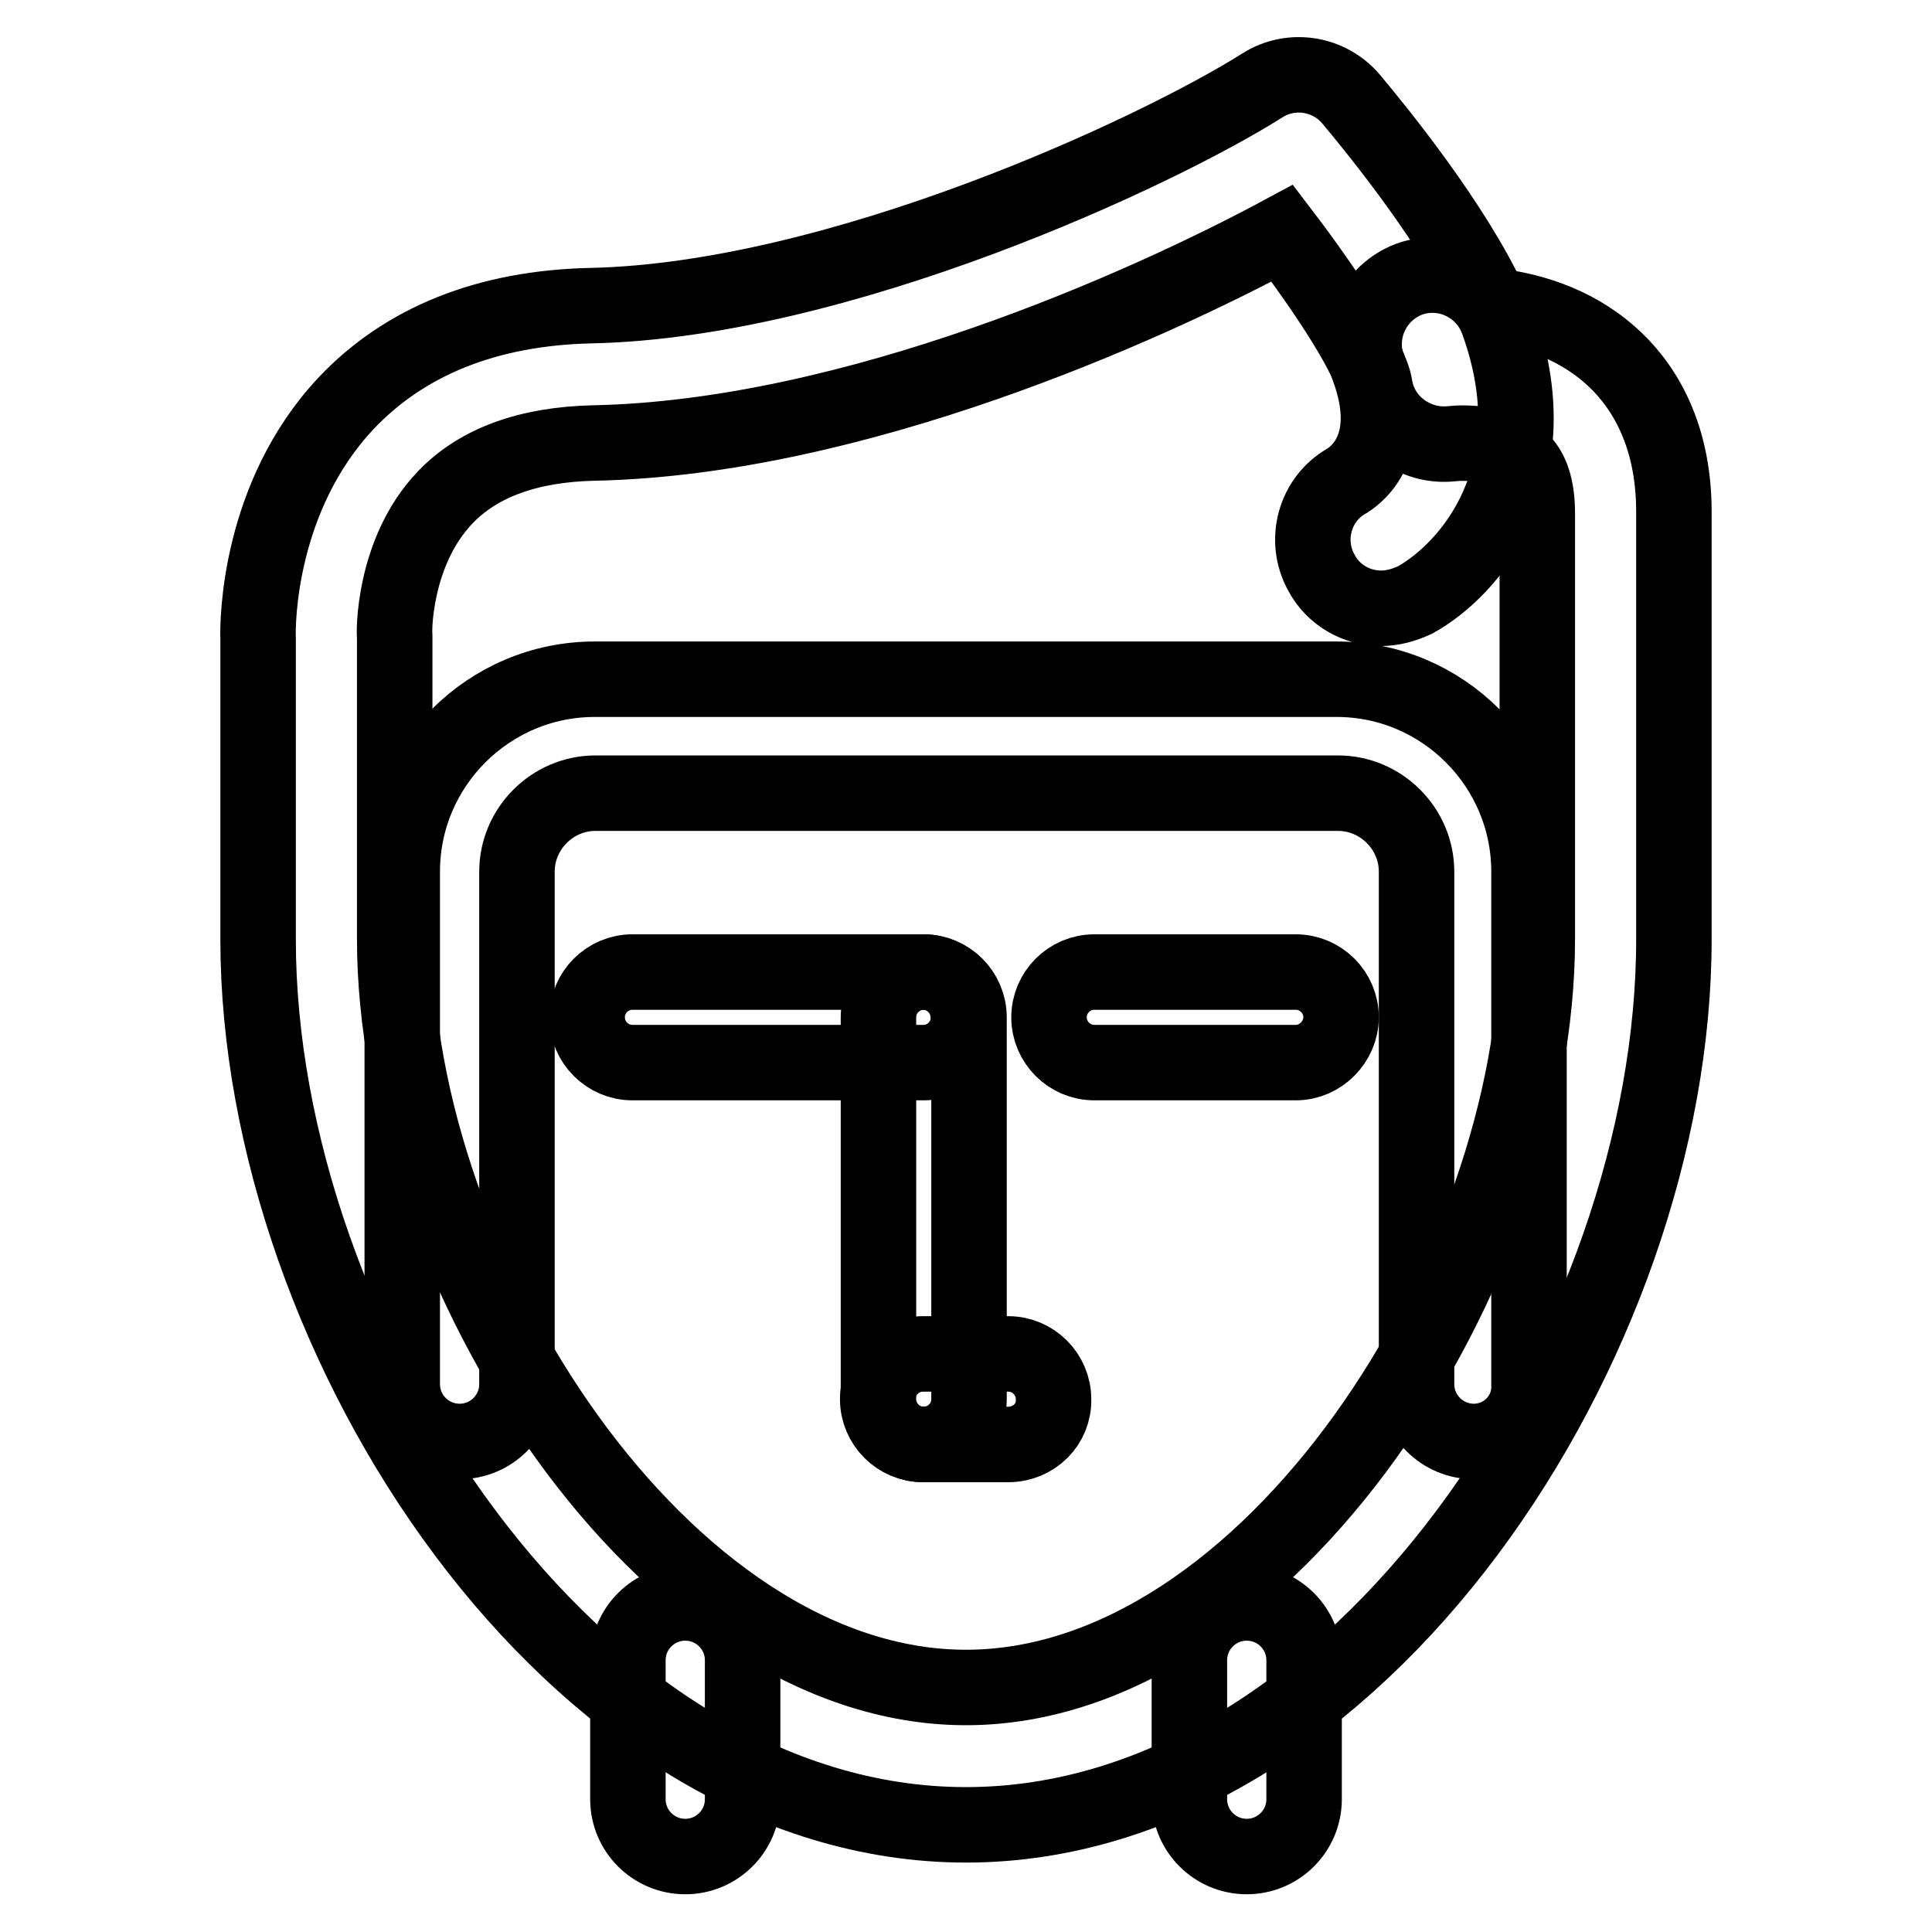
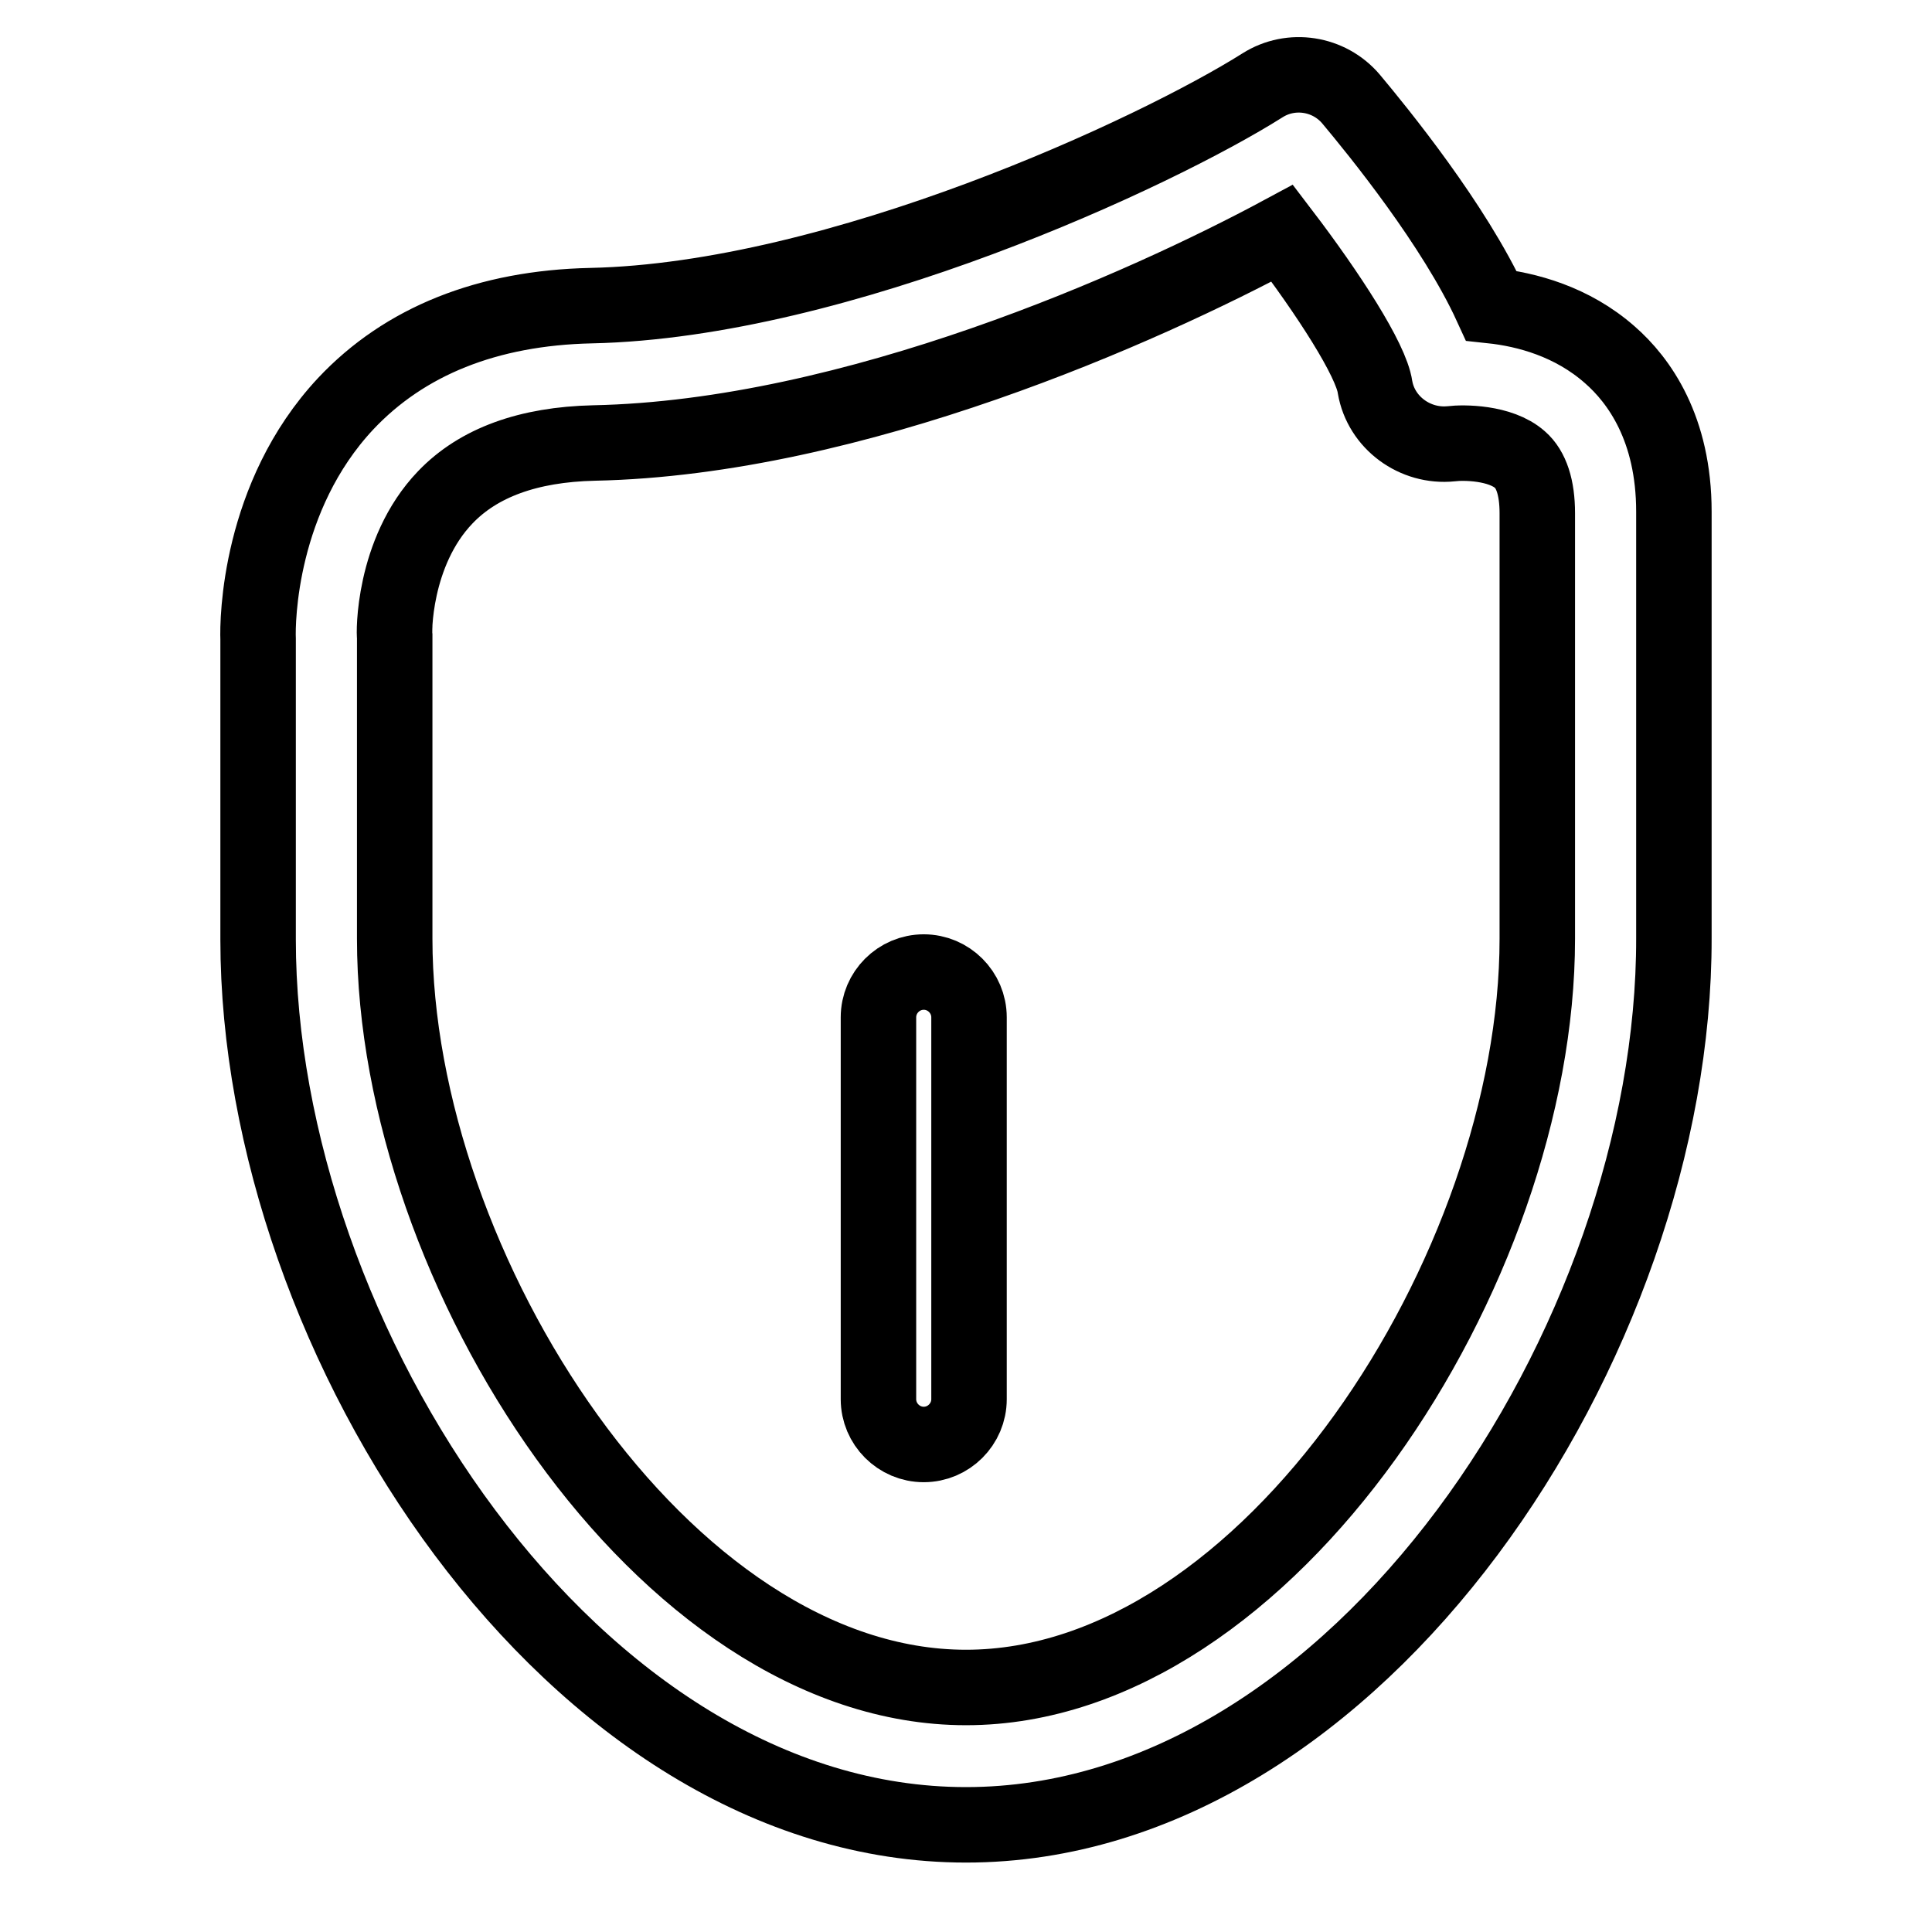
<svg xmlns="http://www.w3.org/2000/svg" version="1.1" x="0px" y="0px" viewBox="0 0 256 256" enable-background="new 0 0 256 256" xml:space="preserve">
  <g>
-     <path stroke-width="10" fill-opacity="0" stroke="#000000" d="M165.2,246c-4.2,0-7.6-3.4-7.6-7.6v-18.4c0-4.2,3.4-7.6,7.6-7.6c4.2,0,7.6,3.4,7.6,7.6v18.4 C172.8,242.6,169.4,246,165.2,246z M90.8,246c-4.2,0-7.6-3.4-7.6-7.6v-18.4c0-4.2,3.4-7.6,7.6-7.6c4.2,0,7.6,3.4,7.6,7.6v18.4 C98.4,242.6,95,246,90.8,246z" />
    <path stroke-width="10" fill-opacity="0" stroke="#000000" d="M128,241.8c-52,0-93.8-64.2-93.8-117.3V84.7c-0.1-2.4,0.1-18.9,11.6-31.2c7.8-8.3,18.8-12.7,32.5-13 c32.9-0.7,74.9-20.3,89-29.2c3.8-2.4,8.8-1.6,11.7,1.8c3.6,4.3,13.7,16.7,18.6,27.4c4.7,0.5,10.7,2.1,15.7,6.5 c3.9,3.4,8.5,9.8,8.5,20.8v56.5C221.9,177.6,180,241.8,128,241.8z M169.9,30.9c-18.2,9.8-56.8,27.1-91.2,27.8 C70,58.9,63.4,61.3,59,65.9c-7,7.3-6.8,18.3-6.7,18.4v40.1c0,43.7,35.6,99.2,75.7,99.2s75.7-55.5,75.7-99.2V68 c0-3.4-0.8-5.8-2.3-7.1c-2.6-2.3-7.5-2.3-9.1-2.1c-4.8,0.5-9.3-2.8-10.1-7.5C181.7,47.7,176,38.9,169.9,30.9L169.9,30.9z" />
-     <path stroke-width="10" fill-opacity="0" stroke="#000000" d="M133.6,191.4h-11.3c-3.3,0-6-2.7-6-6c0-3.3,2.7-6,6-6h11.3c3.3,0,6,2.7,6,6 C139.7,188.7,137,191.4,133.6,191.4z M122.4,140.8H83.8c-3.3,0-6-2.7-6-6c0-3.3,2.7-6,6-6h38.5c3.3,0,6,2.7,6,6 C128.4,138,125.7,140.8,122.4,140.8z M171.7,140.8H145c-3.3,0-6-2.7-6-6c0-3.3,2.7-6,6-6h26.7c3.3,0,6,2.7,6,6 C177.7,138,175,140.8,171.7,140.8z" />
    <path stroke-width="10" fill-opacity="0" stroke="#000000" d="M122.4,191.4c-3.3,0-6-2.7-6-6v-50.6c0-3.3,2.7-6,6-6c3.3,0,6,2.7,6,6v50.6 C128.4,188.7,125.7,191.4,122.4,191.4z" />
-     <path stroke-width="10" fill-opacity="0" stroke="#000000" d="M195.3,191c-4.2,0-7.6-3.4-7.6-7.6v-67.9c0-5.7-4.7-10.4-10.4-10.4H78.9c-5.7,0-10.4,4.7-10.4,10.4v67.9 c0,4.2-3.4,7.6-7.6,7.6c-4.2,0-7.6-3.4-7.6-7.6v-67.9c0-14.1,11.5-25.5,25.5-25.5h98.3c14.1,0,25.5,11.5,25.5,25.5v67.9 C202.8,187.6,199.4,191,195.3,191L195.3,191z M183,80.6c-3.2,0-6.3-1.7-7.9-4.7c-2.4-4.3-0.9-9.8,3.4-12.2c1.6-1,6.5-5,2.8-15 c-1.7-4.7,0.7-9.9,5.4-11.7c4.7-1.7,9.9,0.7,11.7,5.4c7.5,20.5-3.8,33.2-10.9,37.1C186,80.2,184.5,80.6,183,80.6L183,80.6z" />
  </g>
</svg>